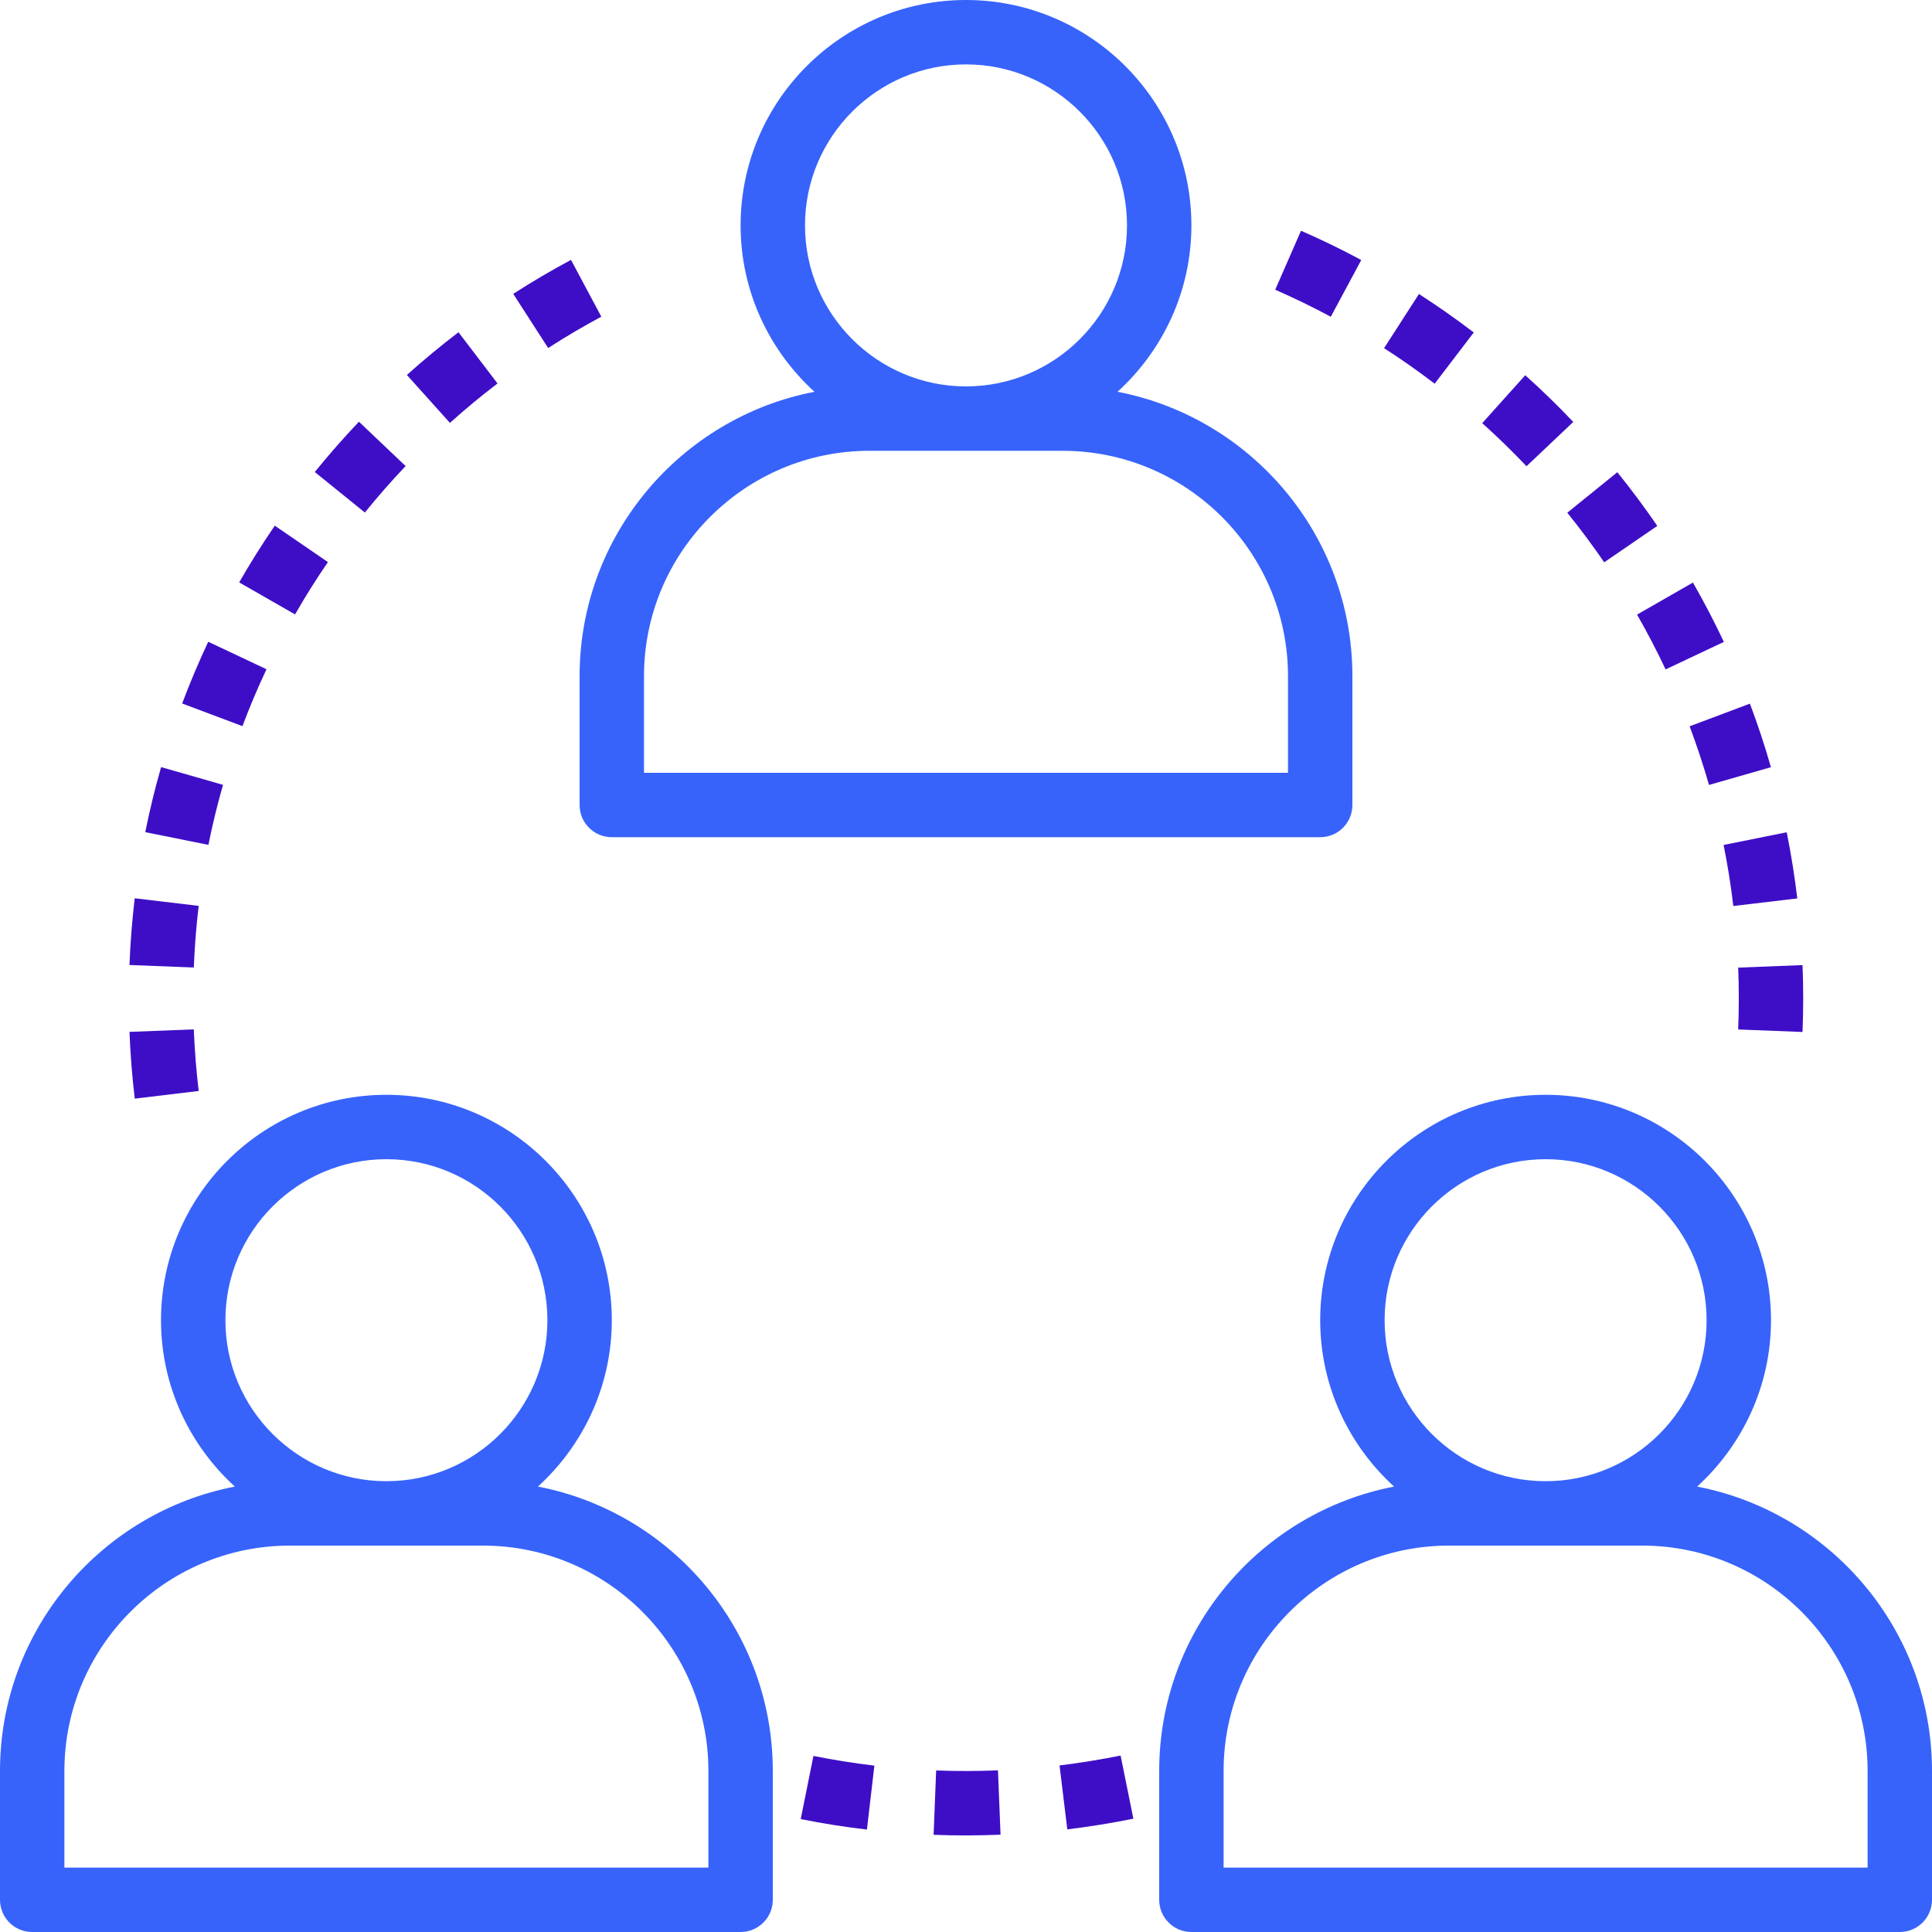
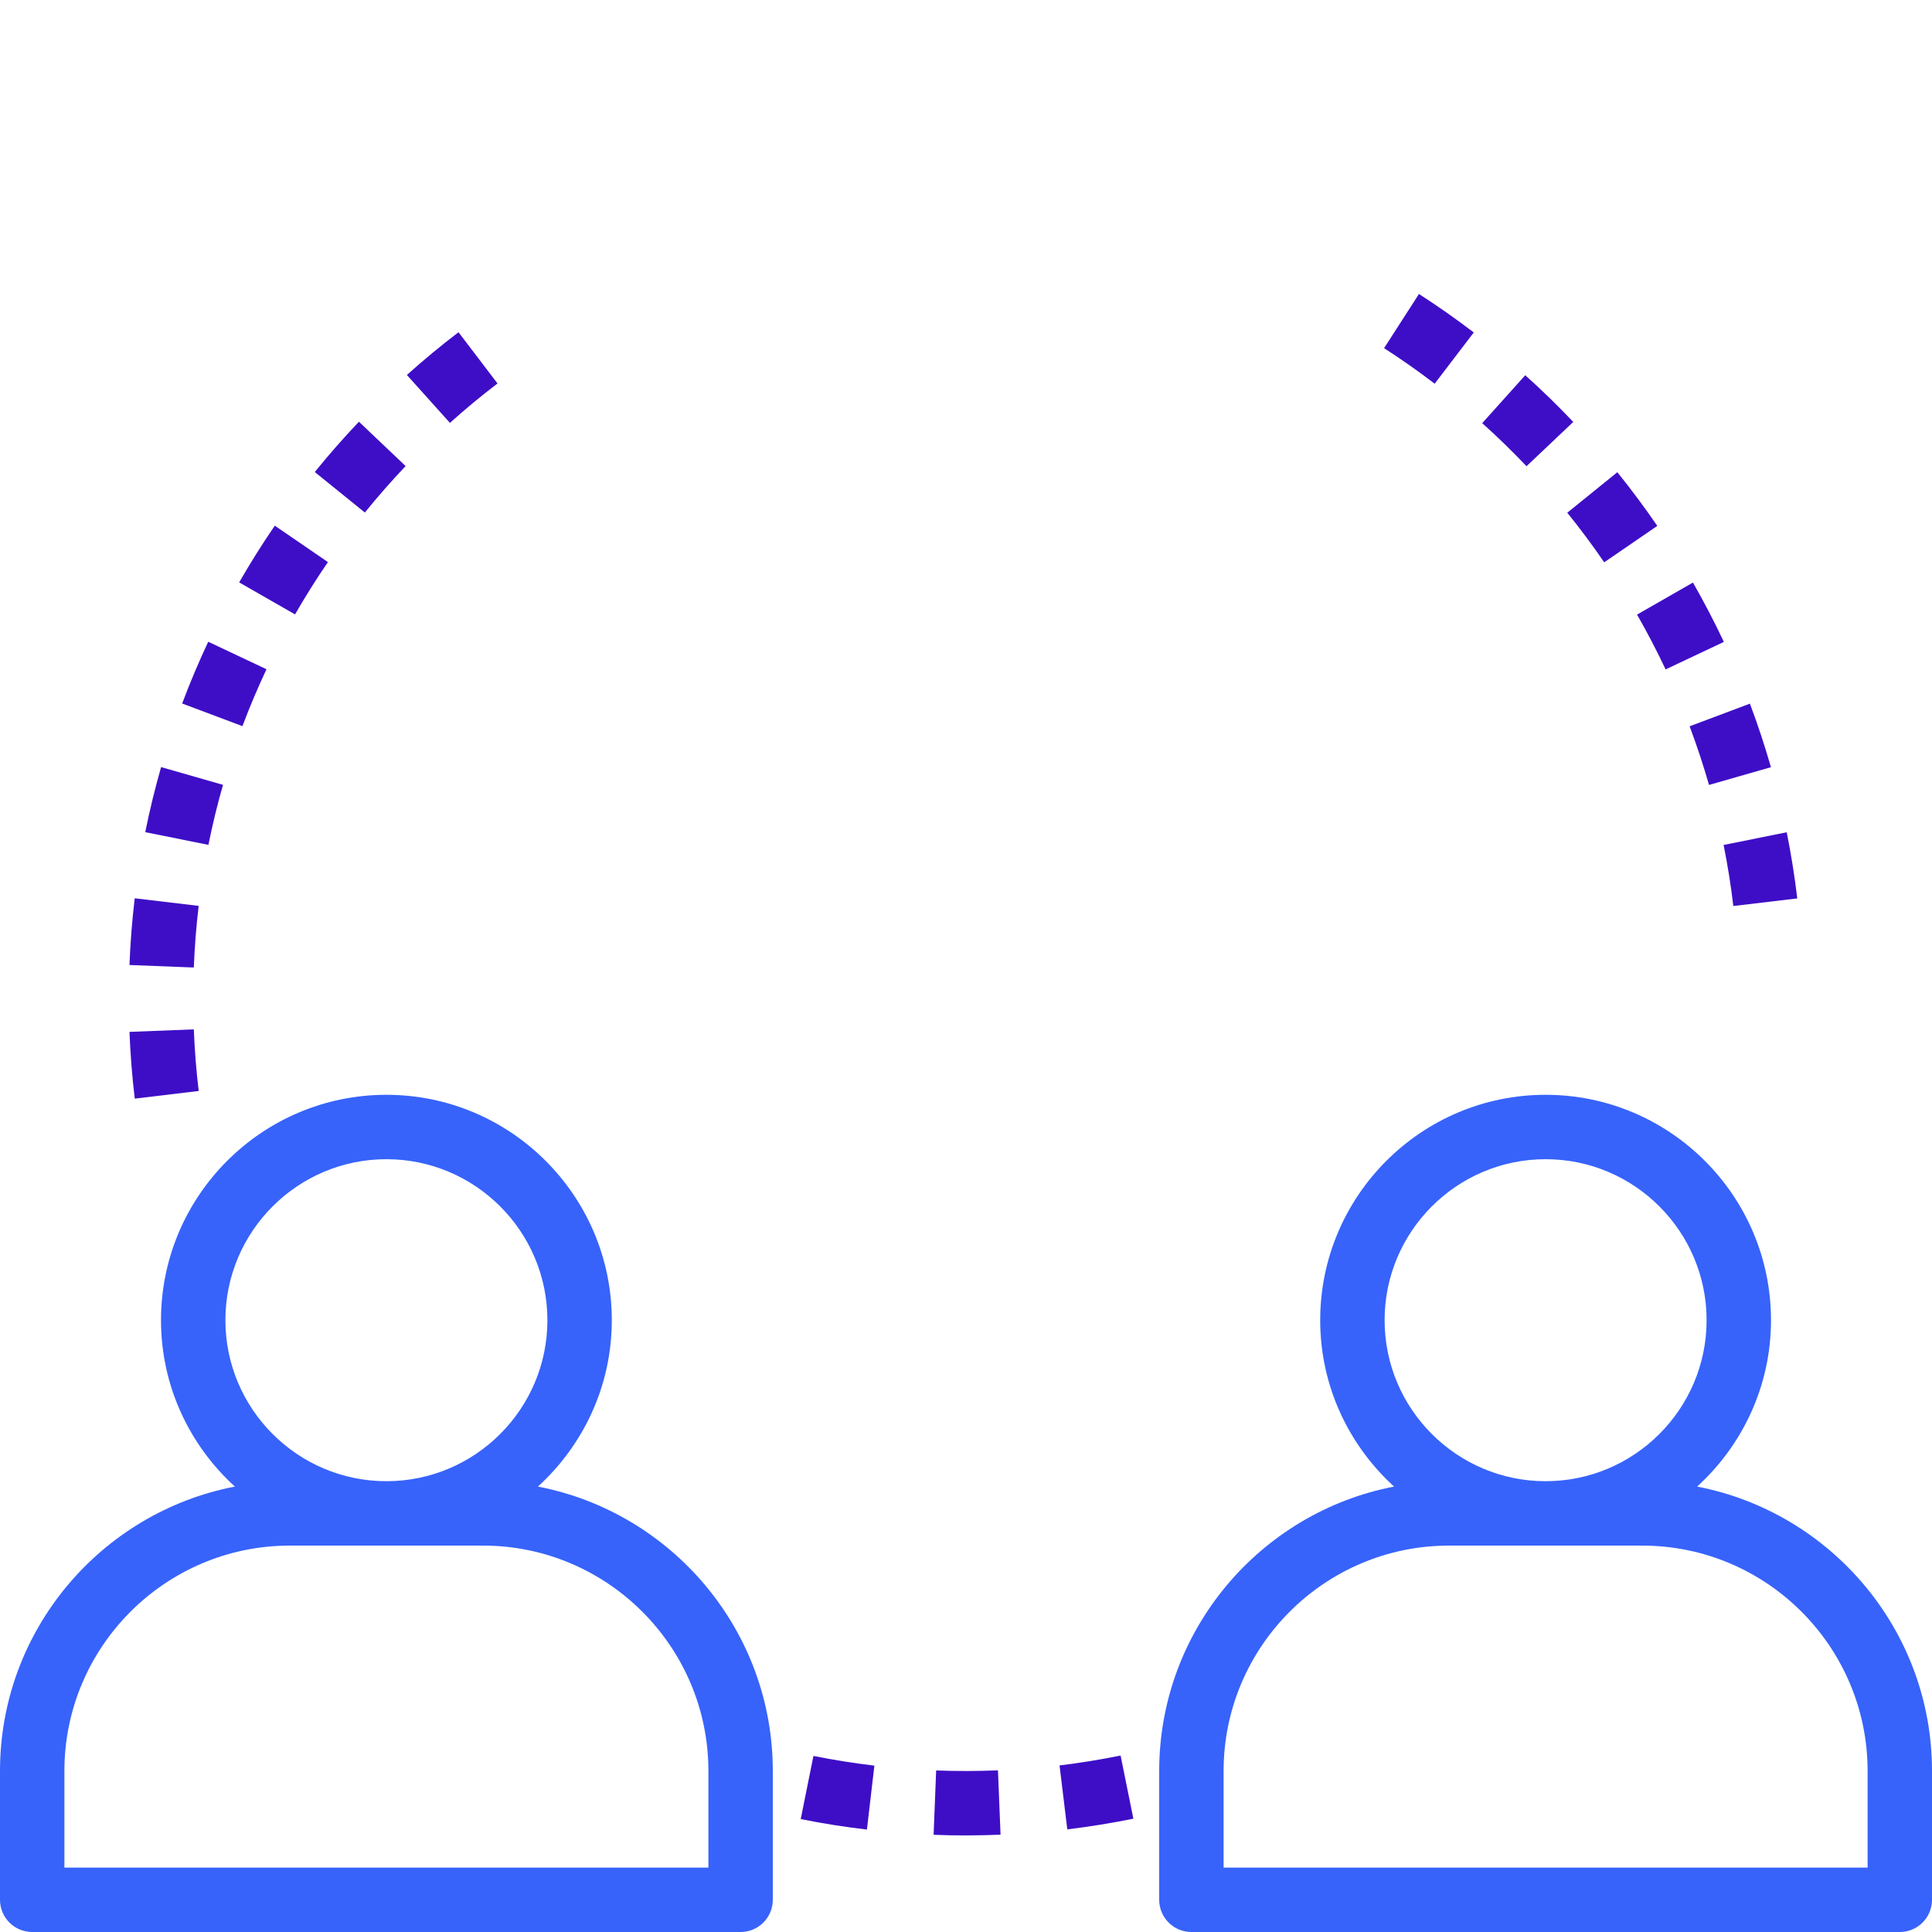
<svg xmlns="http://www.w3.org/2000/svg" width="120" height="120" viewBox="0 0 120 120" fill="none">
-   <path d="M69.412 24.334C72.222 21.772 74 18.094 74 14C74 6.282 67.72 0 60 0C52.28 0 46 6.282 46 14C46 18.094 47.778 21.772 50.588 24.334C42.29 25.934 36 33.242 36 42V50C36 51.106 36.896 52 38 52H82C83.104 52 84 51.106 84 50V42C84 33.242 77.71 25.934 69.412 24.334ZM50 14C50 8.486 54.486 4 60 4C65.514 4 70 8.486 70 14C70 19.514 65.514 24 60 24C54.486 24 50 19.514 50 14ZM80 48H40V42C40 34.282 46.28 28 54 28H66C73.72 28 80 34.282 80 42V48Z" fill="#3763FB" />
  <path d="M33.412 92.334C36.222 89.772 38 86.094 38 82C38 74.282 31.72 68 24 68C16.28 68 10 74.282 10 82C10 86.094 11.778 89.772 14.588 92.334C6.29 93.934 0 101.242 0 110V118C0 119.106 0.896 120 2 120H46C47.104 120 48 119.106 48 118V110C48 101.242 41.71 93.934 33.412 92.334ZM14 82C14 76.486 18.486 72 24 72C29.514 72 34 76.486 34 82C34 87.514 29.514 92 24 92C18.486 92 14 87.514 14 82ZM44 116H4V110C4 102.282 10.28 96 18 96H30C37.72 96 44 102.282 44 110V116Z" fill="#3763FB" />
  <path d="M105.412 92.334C108.222 89.772 110 86.094 110 82C110 74.282 103.72 68 96 68C88.28 68 82 74.282 82 82C82 86.094 83.778 89.772 86.588 92.334C78.29 93.934 72 101.242 72 110V118C72 119.106 72.896 120 74 120H118C119.104 120 120 119.106 120 118V110C120 101.242 113.71 93.934 105.412 92.334ZM86 82C86 76.486 90.486 72 96 72C101.514 72 106 76.486 106 82C106 87.514 101.514 92 96 92C90.486 92 86 87.514 86 82ZM116 116H76V110C76 102.282 82.28 96 90 96H102C109.72 96 116 102.282 116 110V116Z" fill="#3763FB" />
  <path d="M12.038 63.936L8.042 64.092C8.096 65.47 8.206 66.866 8.37 68.238L12.342 67.762C12.19 66.496 12.088 65.208 12.038 63.936Z" fill="#3E0EC7" />
  <path d="M8.368 55.794C8.206 57.158 8.094 58.552 8.042 59.938L12.038 60.094C12.088 58.814 12.19 57.528 12.34 56.266L8.368 55.794Z" fill="#3E0EC7" />
  <path d="M28.478 20.636C27.384 21.47 26.306 22.362 25.272 23.29L27.946 26.266C28.898 25.41 29.892 24.586 30.902 23.818L28.478 20.636Z" fill="#3E0EC7" />
  <path d="M12.934 39.86C12.346 41.11 11.802 42.398 11.314 43.696L15.058 45.102C15.508 43.906 16.01 42.718 16.552 41.568L12.934 39.86Z" fill="#3E0EC7" />
  <path d="M10.006 47.646C9.626 48.968 9.296 50.33 9.022 51.686L12.944 52.476C13.196 51.226 13.5 49.97 13.852 48.748L10.006 47.646Z" fill="#3E0EC7" />
  <path d="M22.294 26.194C21.336 27.202 20.416 28.252 19.552 29.318L22.662 31.834C23.458 30.85 24.31 29.878 25.194 28.948L22.294 26.194Z" fill="#3E0EC7" />
-   <path d="M35.466 16.142C34.256 16.788 33.05 17.498 31.878 18.252L34.046 21.616C35.126 20.918 36.238 20.264 37.35 19.67L35.466 16.142Z" fill="#3E0EC7" />
  <path d="M17.068 32.65C16.286 33.792 15.542 34.976 14.856 36.174L18.326 38.162C18.958 37.058 19.646 35.964 20.368 34.912L17.068 32.65Z" fill="#3E0EC7" />
  <path d="M50.524 109.064L49.734 112.986C51.08 113.258 52.464 113.476 53.846 113.638L54.31 109.666C53.04 109.516 51.764 109.314 50.524 109.064Z" fill="#3E0EC7" />
  <path d="M69.602 109.04C68.36 109.292 67.086 109.498 65.81 109.654L66.292 113.626C67.672 113.458 69.052 113.234 70.396 112.962L69.602 109.04Z" fill="#3E0EC7" />
  <path d="M61.986 109.96C60.708 110.01 59.416 110.016 58.146 109.966L57.988 113.962C58.654 113.99 59.326 114.002 60.006 114.002C60.722 113.998 61.436 113.984 62.146 113.956L61.986 109.96Z" fill="#3E0EC7" />
  <path d="M94.736 23.306L92.064 26.282C93.016 27.138 93.94 28.038 94.814 28.958L97.718 26.208C96.77 25.208 95.768 24.232 94.736 23.306Z" fill="#3E0EC7" />
  <path d="M100.456 29.33L97.346 31.846C98.144 32.832 98.916 33.87 99.64 34.926L102.938 32.664C102.154 31.522 101.32 30.4 100.456 29.33Z" fill="#3E0EC7" />
-   <path d="M111.958 59.944L107.962 60.1C107.988 60.73 108 61.366 108 62C108 62.65 107.988 63.296 107.962 63.942L111.958 64.098C111.986 63.402 112 62.702 112 61.996C112 61.31 111.986 60.624 111.958 59.944Z" fill="#3E0EC7" />
  <path d="M105.152 36.184L101.68 38.174C102.314 39.28 102.91 40.426 103.454 41.578L107.072 39.87C106.484 38.622 105.838 37.382 105.152 36.184Z" fill="#3E0EC7" />
  <path d="M108.69 43.704L104.946 45.112C105.394 46.304 105.798 47.53 106.15 48.754L109.996 47.652C109.616 46.324 109.176 44.996 108.69 43.704Z" fill="#3E0EC7" />
  <path d="M110.976 51.694L107.056 52.482C107.308 53.734 107.512 55.01 107.66 56.274L111.632 55.802C111.47 54.434 111.25 53.052 110.976 51.694Z" fill="#3E0EC7" />
  <path d="M88.134 18.26L85.968 21.624C87.036 22.312 88.092 23.054 89.11 23.832L91.538 20.65C90.436 19.808 89.292 19.006 88.134 18.26Z" fill="#3E0EC7" />
-   <path d="M80.808 14.332L79.206 17.996C80.372 18.506 81.532 19.07 82.658 19.674L84.55 16.15C83.332 15.494 82.072 14.882 80.808 14.332Z" fill="#3E0EC7" />
</svg>